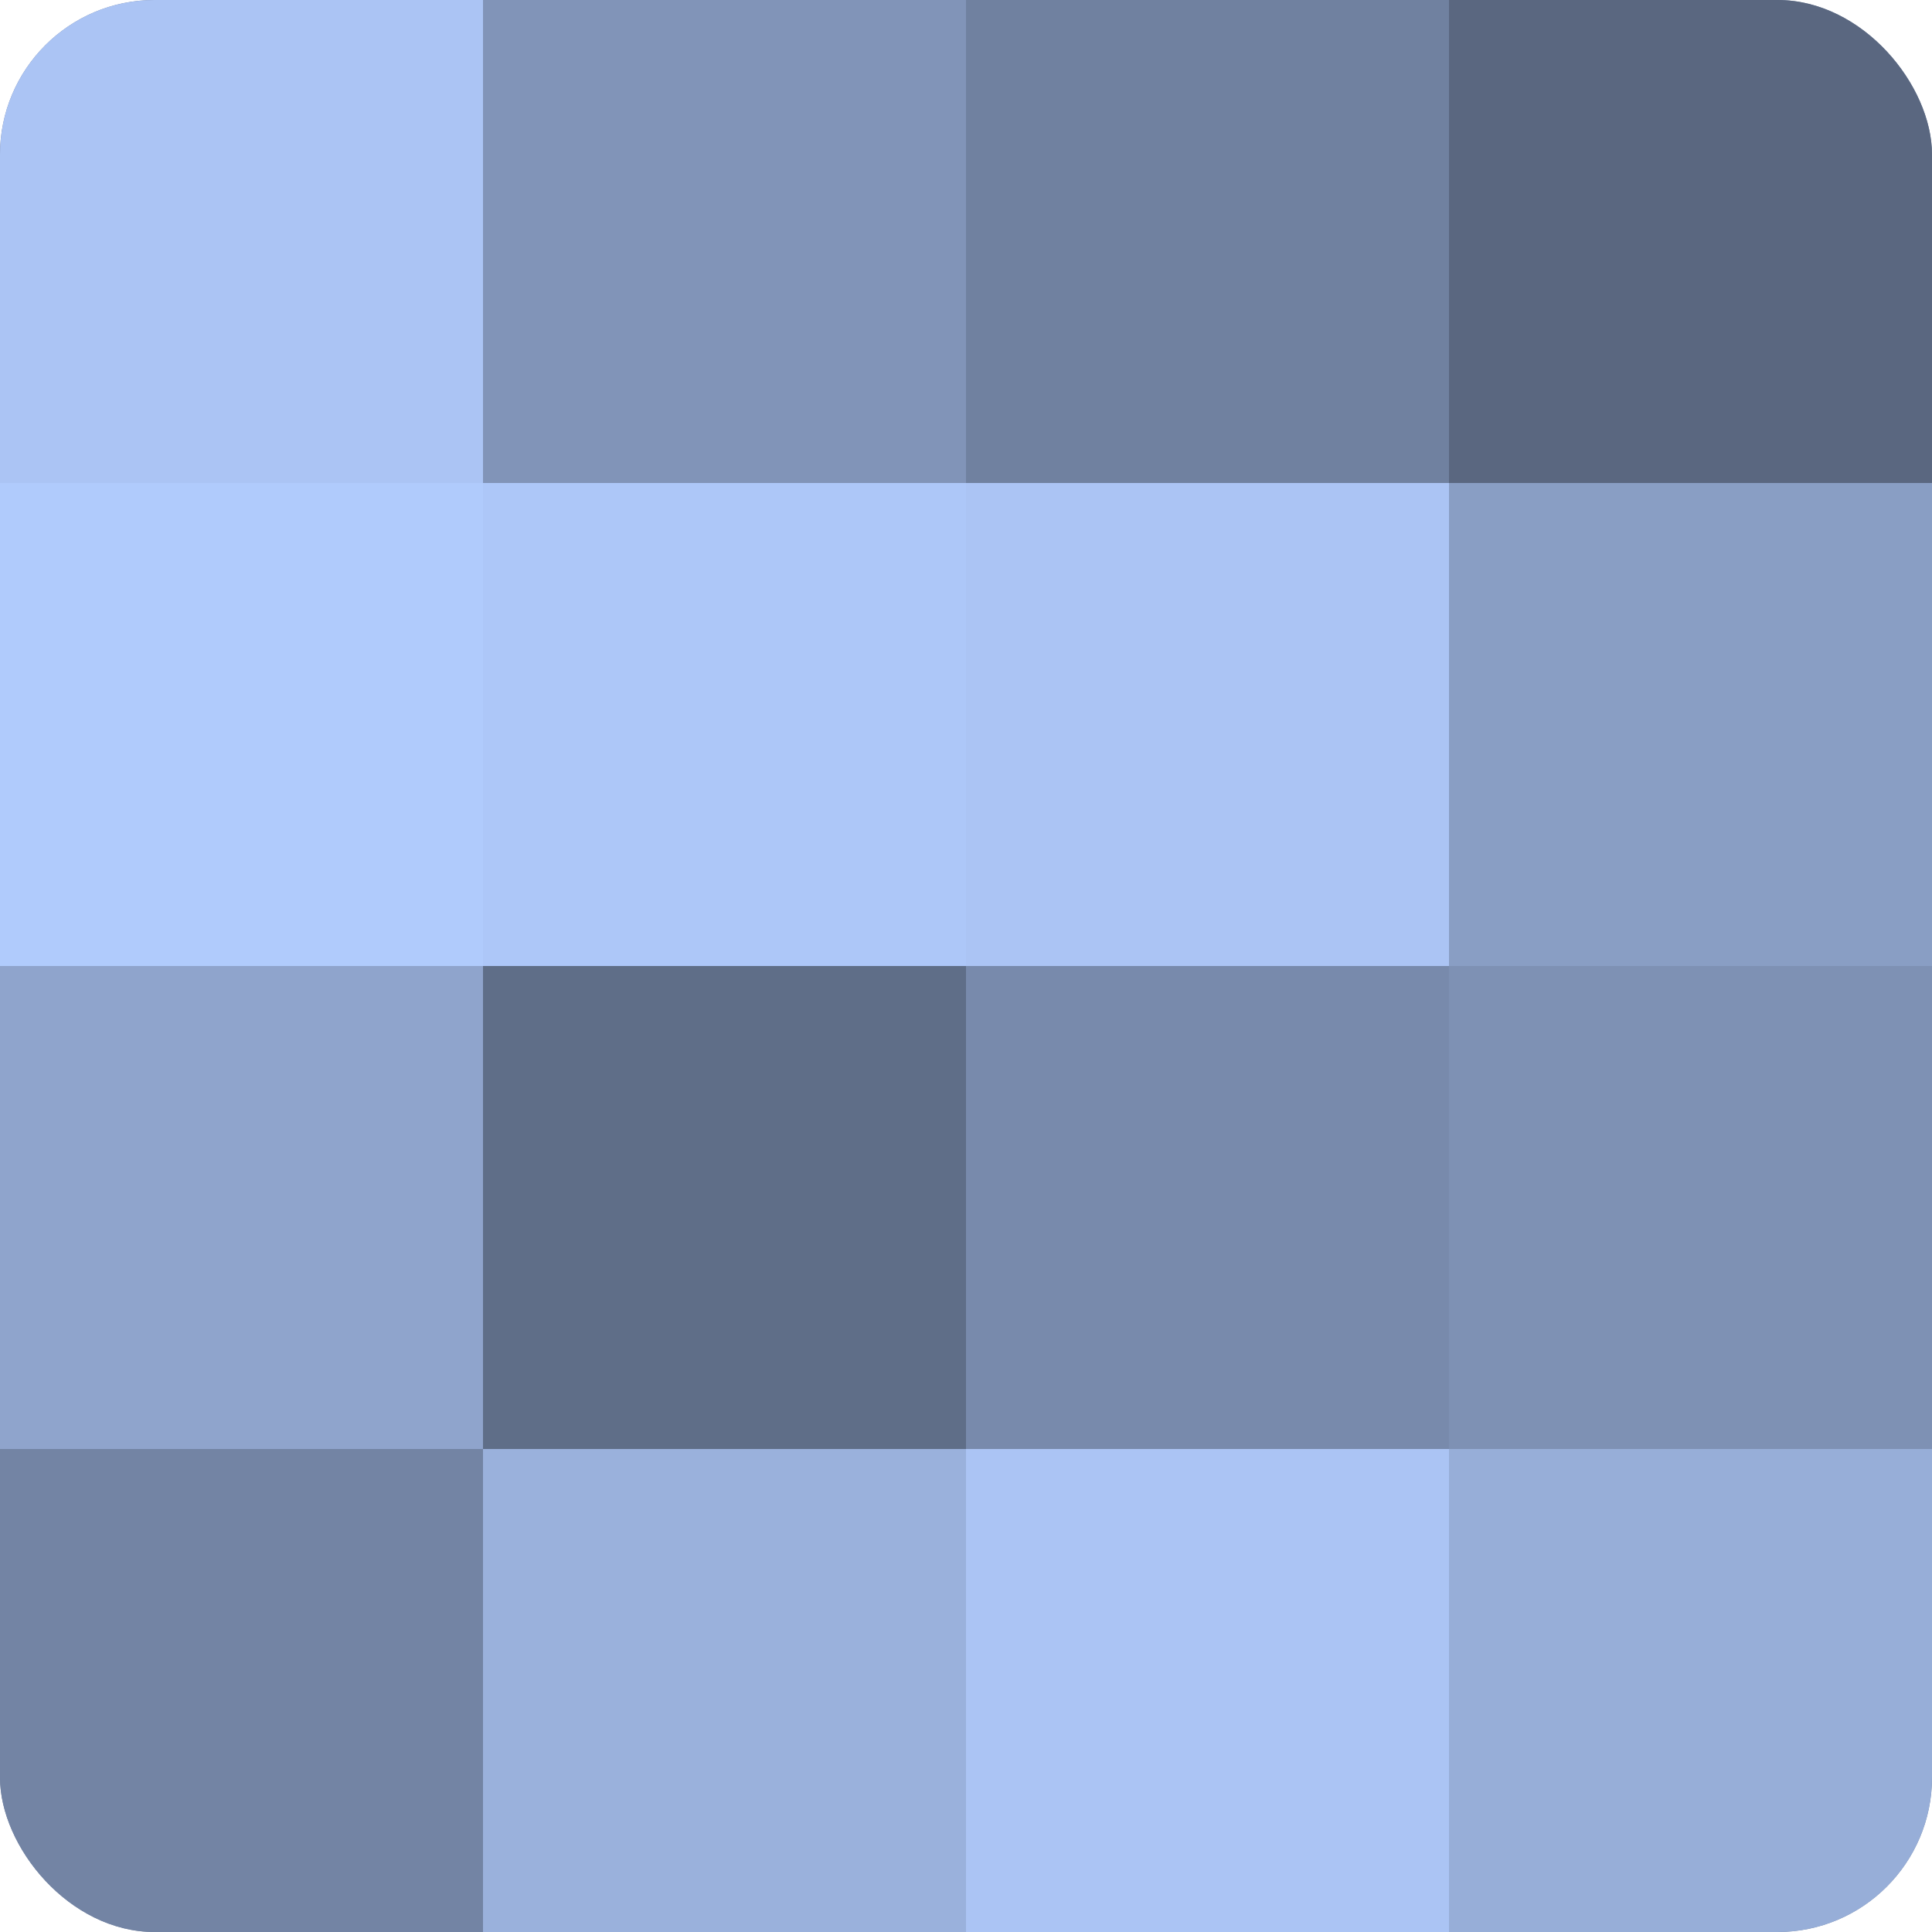
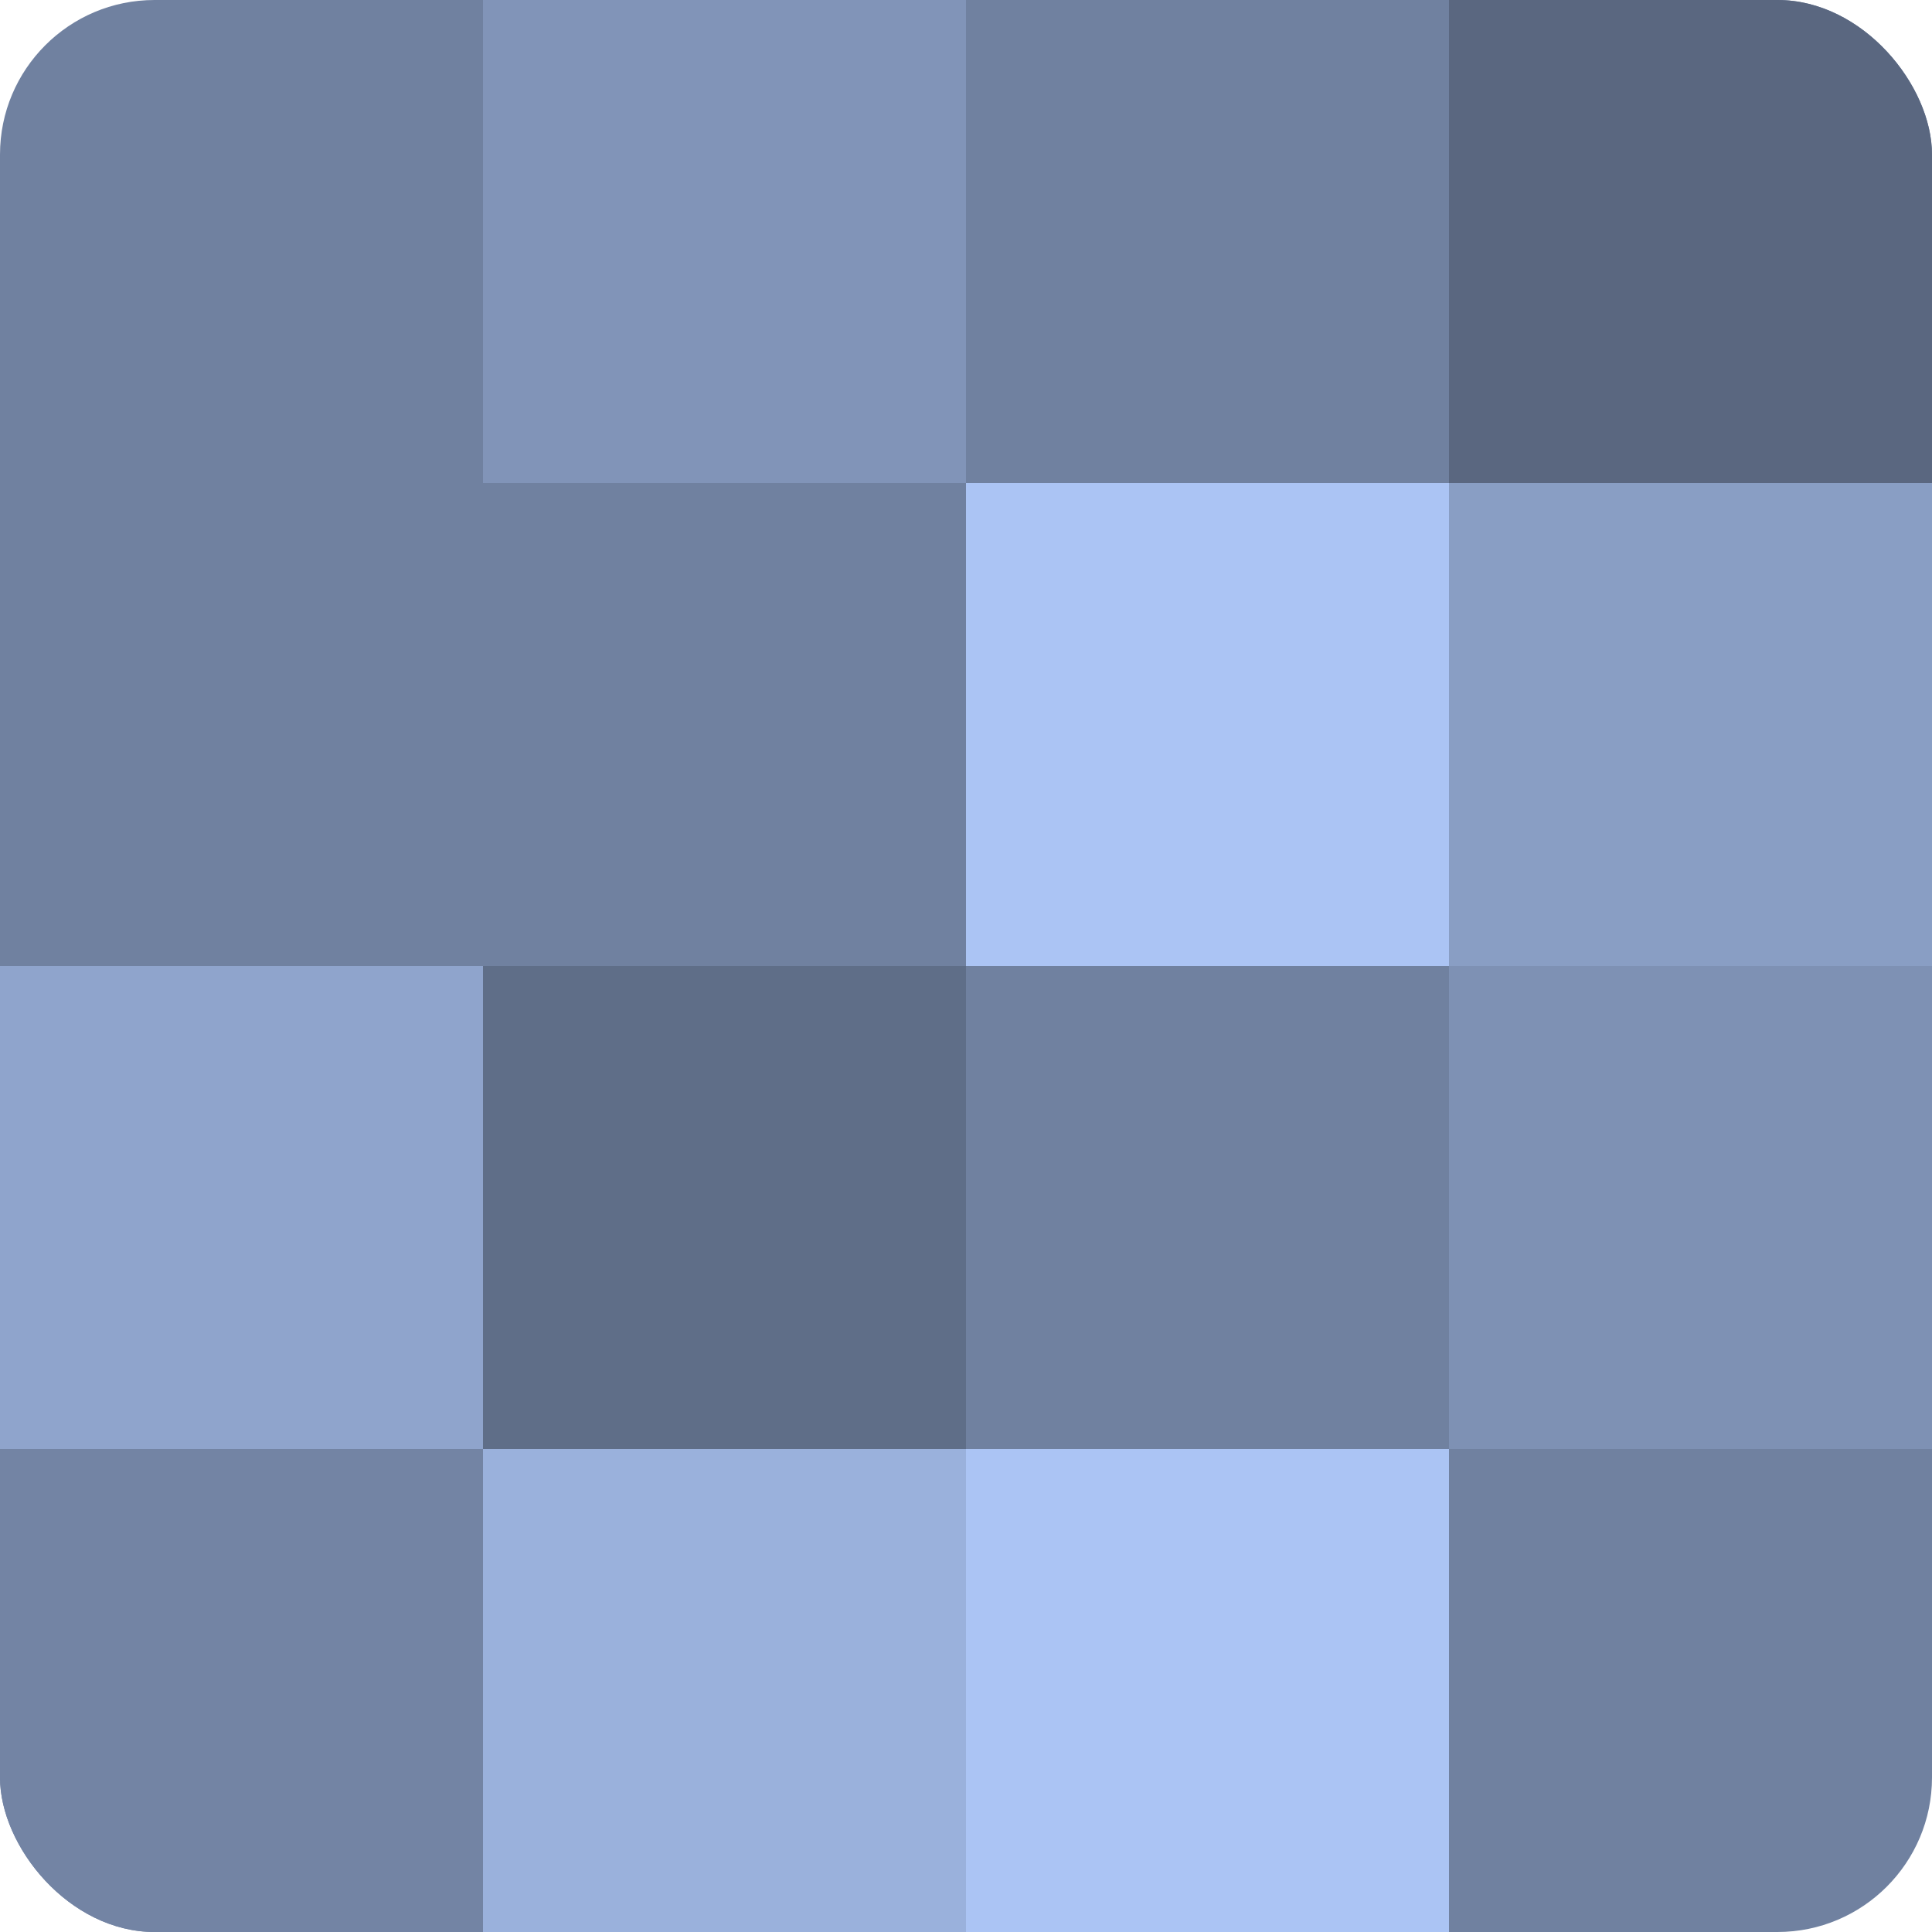
<svg xmlns="http://www.w3.org/2000/svg" width="60" height="60" viewBox="0 0 100 100" preserveAspectRatio="xMidYMid meet">
  <defs>
    <clipPath id="c" width="100" height="100">
      <rect width="100" height="100" rx="8" ry="8" />
    </clipPath>
  </defs>
  <g clip-path="url(#c)">
    <rect width="100" height="100" fill="#7081a0" />
-     <rect width="25" height="25" fill="#abc4f4" />
-     <rect y="25" width="25" height="25" fill="#b0cbfc" />
    <rect y="50" width="25" height="25" fill="#8fa4cc" />
    <rect y="75" width="25" height="25" fill="#7384a4" />
    <rect x="25" width="25" height="25" fill="#8194b8" />
-     <rect x="25" y="25" width="25" height="25" fill="#adc7f8" />
    <rect x="25" y="50" width="25" height="25" fill="#5f6e88" />
    <rect x="25" y="75" width="25" height="25" fill="#9ab1dc" />
    <rect x="50" width="25" height="25" fill="#7081a0" />
    <rect x="50" y="25" width="25" height="25" fill="#abc4f4" />
-     <rect x="50" y="50" width="25" height="25" fill="#788aac" />
    <rect x="50" y="75" width="25" height="25" fill="#abc4f4" />
    <rect x="75" width="25" height="25" fill="#5a6780" />
    <rect x="75" y="25" width="25" height="25" fill="#899ec4" />
    <rect x="75" y="50" width="25" height="25" fill="#7e91b4" />
-     <rect x="75" y="75" width="25" height="25" fill="#97aed8" />
  </g>
</svg>